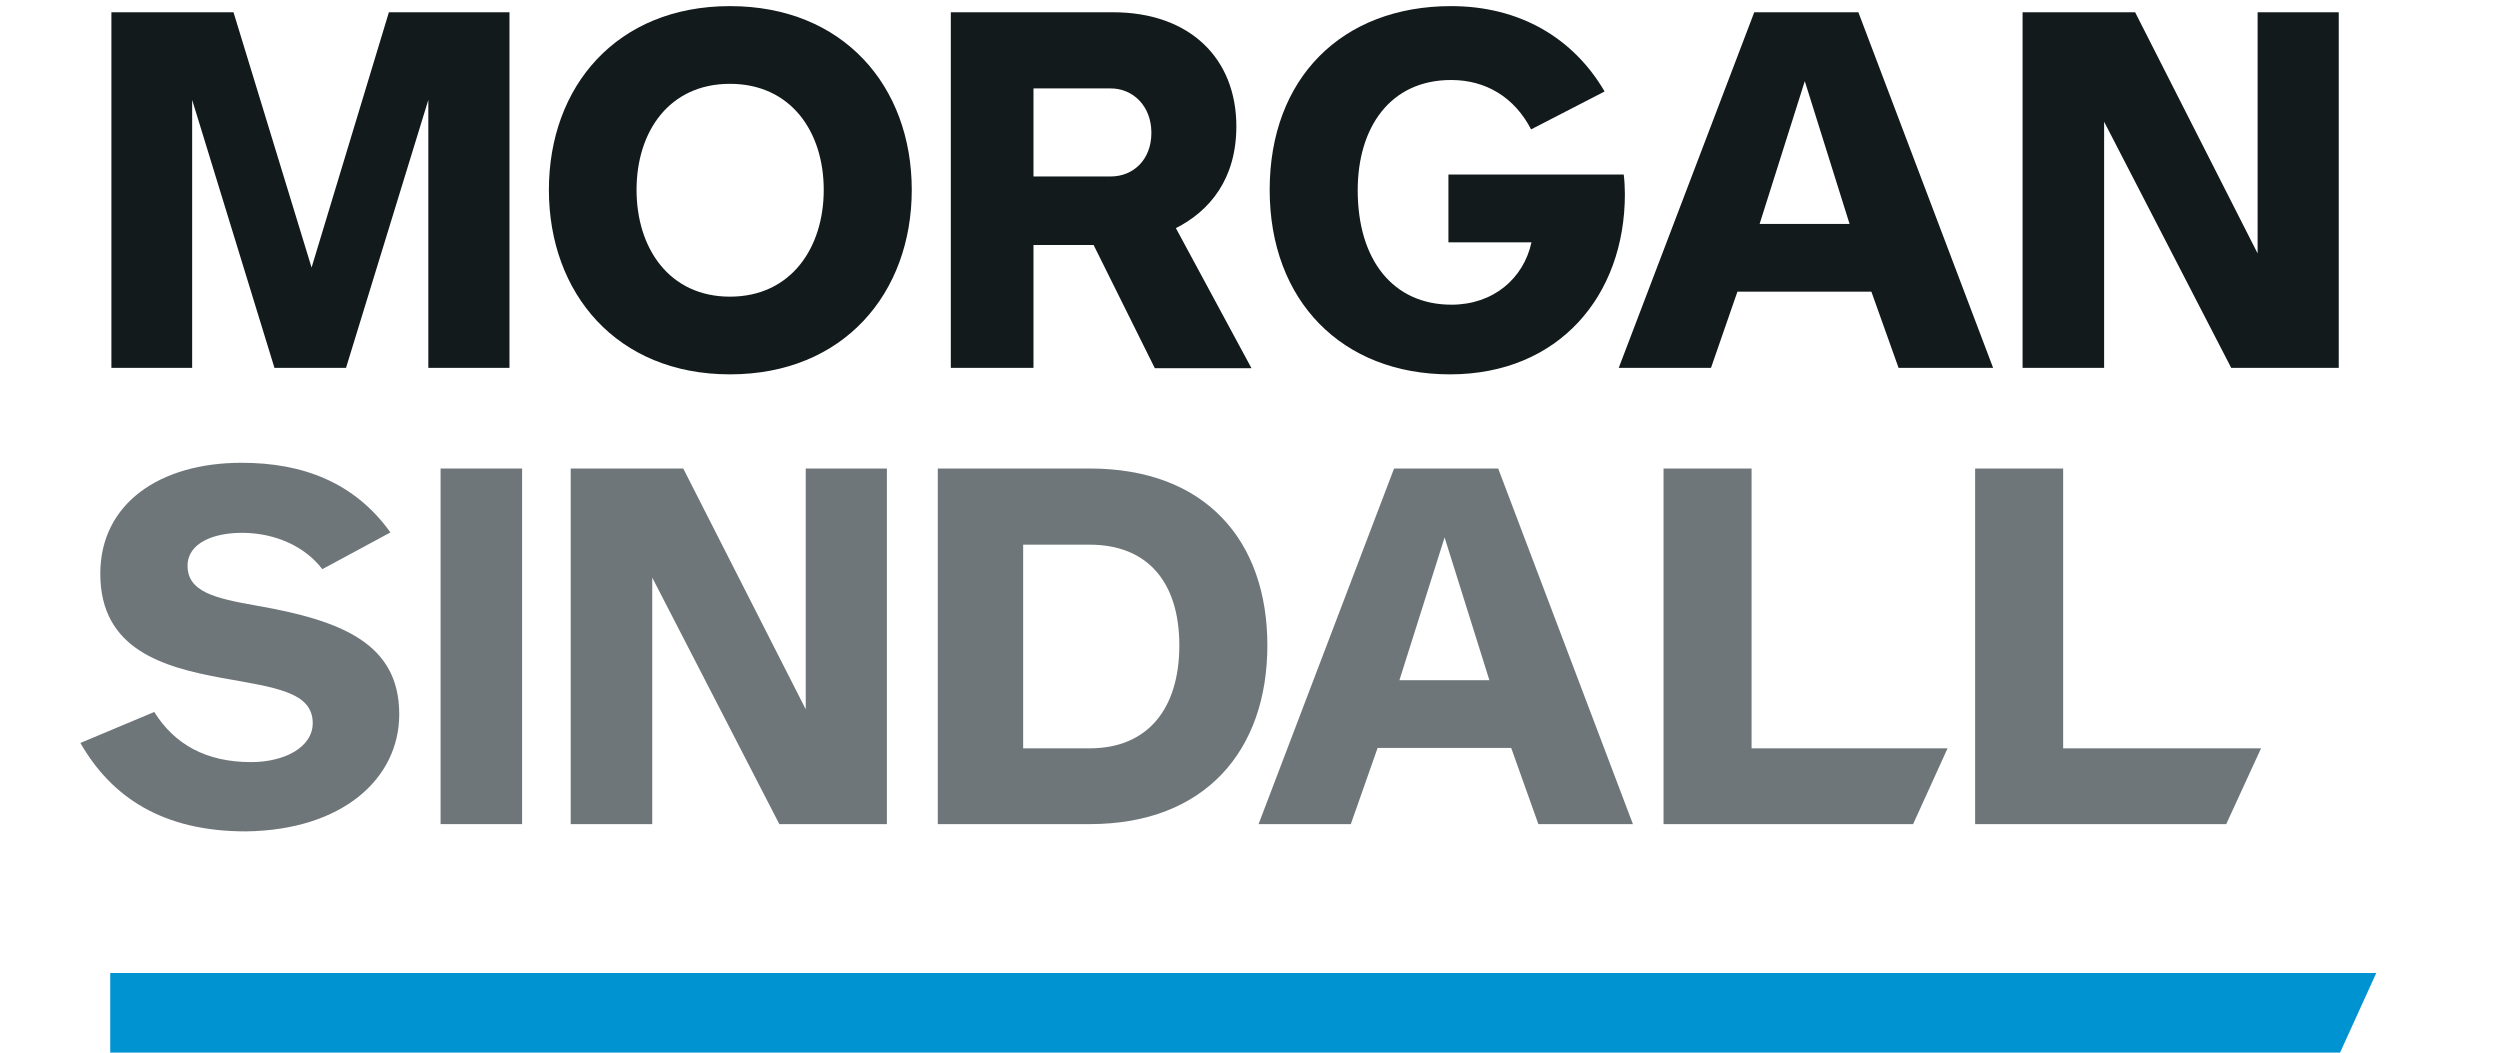
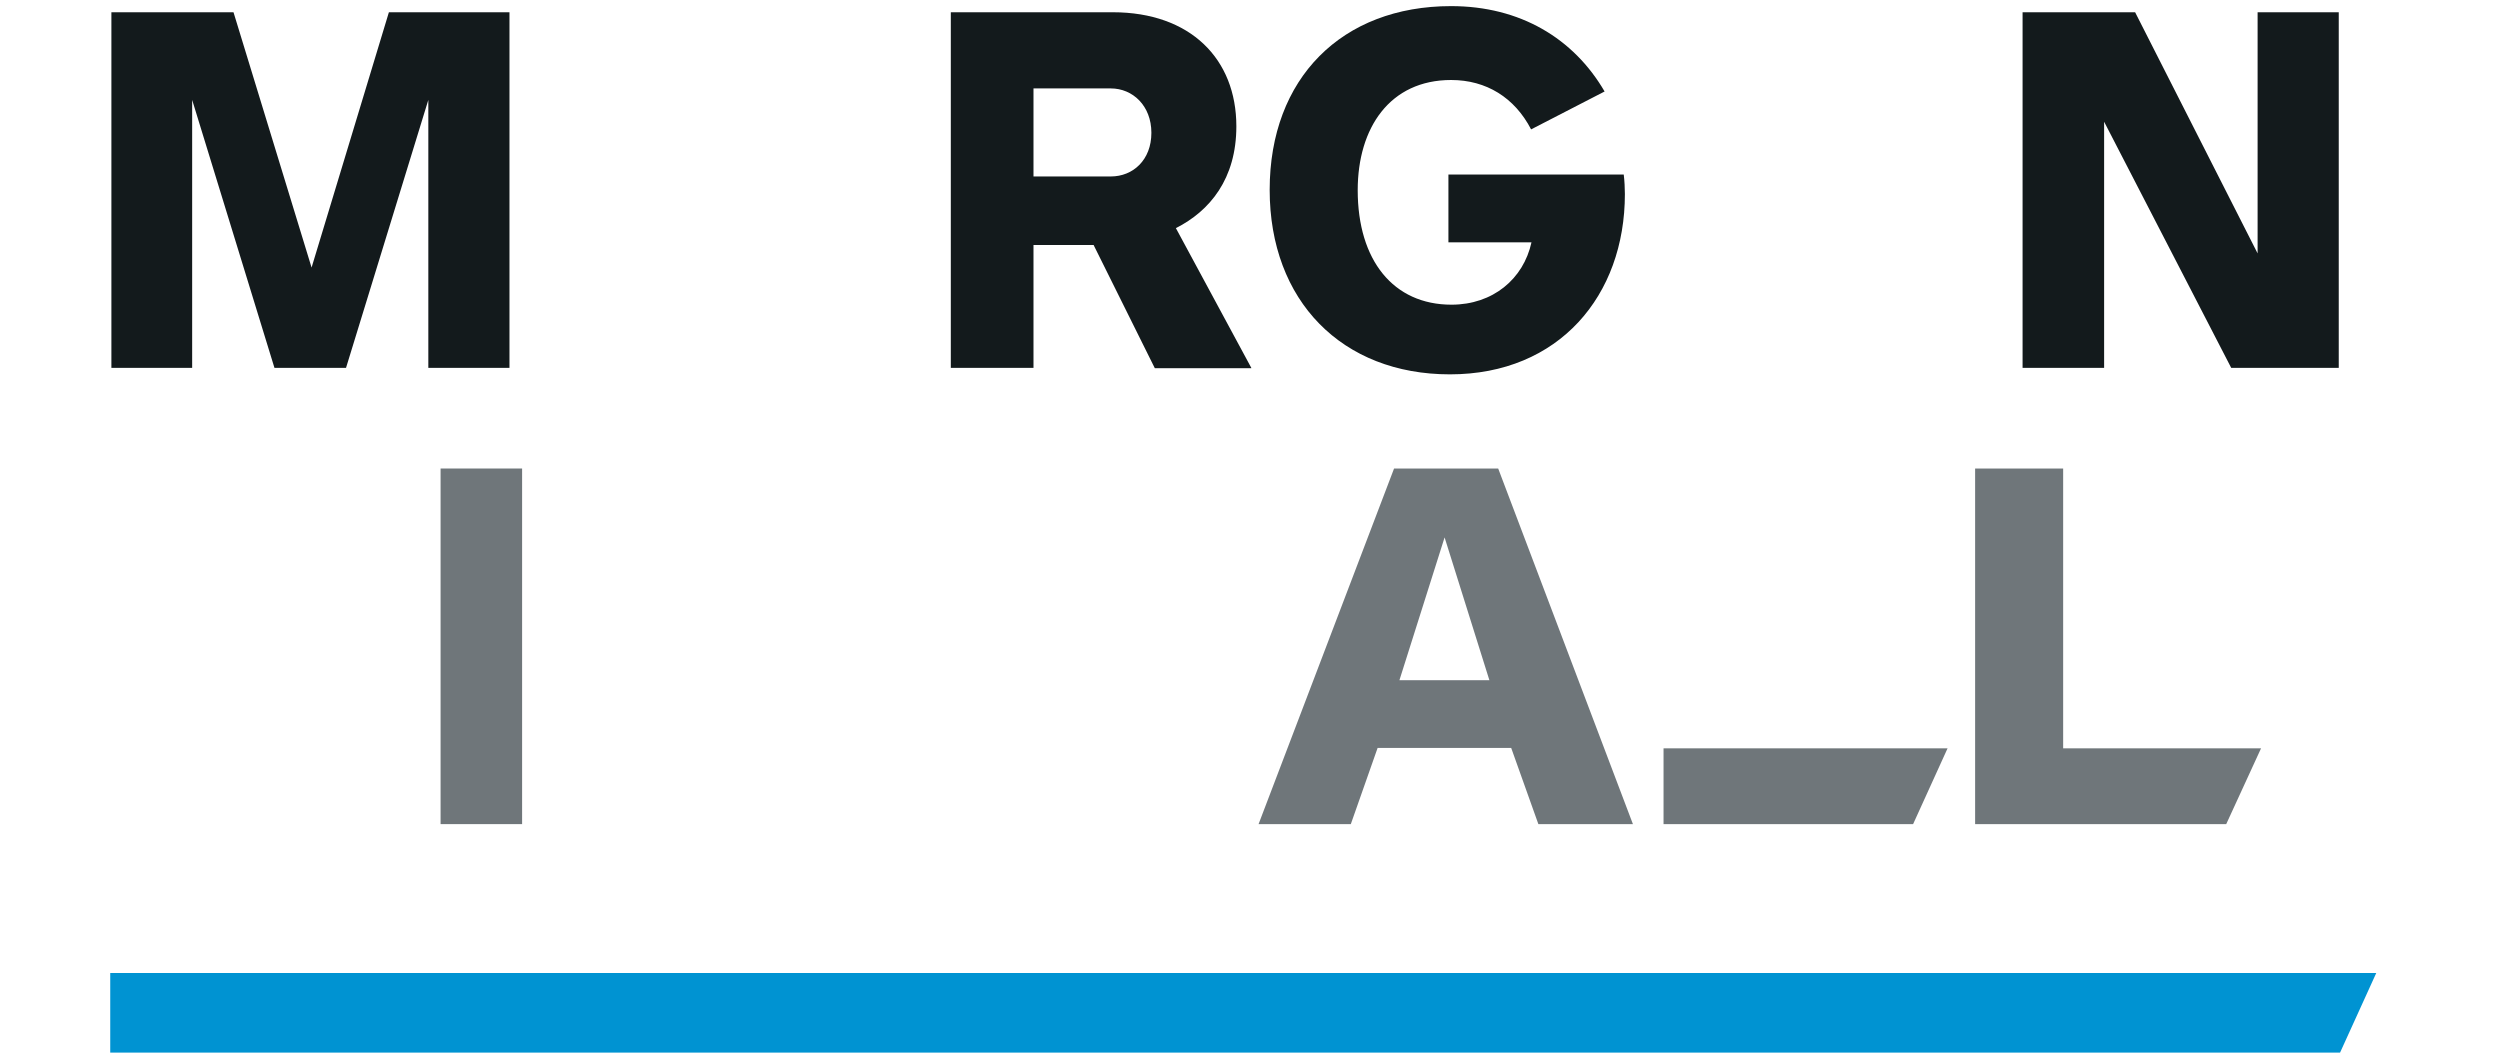
<svg xmlns="http://www.w3.org/2000/svg" width="190" height="80" viewBox="0 0 190 80" fill="none">
  <g clip-path="url(#clip0_117_4403)">
    <path d="M171.578 0.931V19.258L162.269 0.931H153.716V27.956H159.913V9.251L169.571 27.956H177.745V0.931H171.578Z" fill="#131A1C" />
    <path d="M29.556 0.931L23.68 20.334L17.746 0.931H8.466V27.956H14.604V7.593L20.858 27.956H26.298L32.553 7.593V27.956H38.72V0.931H29.556Z" fill="#131A1C" />
-     <path d="M137.164 6.167L140.567 17.018H133.731L137.164 6.167ZM133.324 0.931L123.025 27.956H130.036L132.044 22.167H142.225L144.291 27.956H151.476L141.236 0.931H133.324Z" fill="#131A1C" />
-     <path fill-rule="evenodd" clip-rule="evenodd" d="M69.294 14.429C69.294 6.575 64.116 0.465 55.476 0.465C46.865 0.465 41.716 6.575 41.716 14.429C41.716 22.284 46.865 28.451 55.476 28.451C64.116 28.451 69.294 22.284 69.294 14.429ZM62.604 14.429C62.604 18.851 60.102 22.546 55.476 22.546C50.851 22.546 48.378 18.851 48.378 14.429C48.378 10.007 50.851 6.371 55.476 6.371C60.102 6.371 62.604 10.007 62.604 14.429Z" fill="#131A1C" />
    <path fill-rule="evenodd" clip-rule="evenodd" d="M116.393 18.415C115.782 21.207 113.455 23.156 110.313 23.156C105.891 23.156 103.186 19.782 103.186 14.458C103.186 9.716 105.629 6.08 110.284 6.08C112.96 6.08 115.113 7.418 116.364 9.833L121.949 6.953C119.593 2.909 115.52 0.465 110.284 0.465C101.993 0.465 96.495 5.935 96.495 14.429C96.495 22.866 101.993 28.451 110.196 28.451C118.487 28.451 123.491 22.458 123.491 14.749C123.491 14.342 123.462 13.702 123.404 13.265H110.08V18.415H116.393Z" fill="#131A1C" />
    <path fill-rule="evenodd" clip-rule="evenodd" d="M95.098 27.956L89.367 17.338C91.956 16.029 93.963 13.585 93.963 9.6C93.963 4.48 90.473 0.931 84.567 0.931H72.262V27.956H78.545V18.618H83.113L87.767 27.985H95.098V27.956ZM87.505 10.095C87.505 12.16 86.109 13.411 84.422 13.411H78.545V6.72H84.422C86.08 6.72 87.505 8.029 87.505 10.095Z" fill="#131A1C" />
-     <path fill-rule="evenodd" clip-rule="evenodd" d="M145.396 62.633L148.015 56.873H133.12V35.607H126.429V62.633H145.396Z" fill="#6F767A" />
-     <path fill-rule="evenodd" clip-rule="evenodd" d="M30.342 54.284C30.342 48.902 25.978 47.156 19.462 46.022C16.32 45.469 14.255 44.974 14.255 42.996C14.255 41.28 16.204 40.495 18.386 40.495C21.004 40.495 23.244 41.6 24.495 43.258L29.673 40.465C26.938 36.654 23.011 35.171 18.356 35.171C12.16 35.171 7.622 38.255 7.622 43.607C7.622 49.367 12.422 50.705 16.844 51.52C20.858 52.247 23.767 52.567 23.767 54.953C23.767 56.815 21.585 57.92 19.084 57.92C15.68 57.92 13.265 56.582 11.724 54.109L6.109 56.465C8.465 60.567 12.335 63.185 18.676 63.185C26.036 63.098 30.342 59.171 30.342 54.284Z" fill="#6F767A" />
+     <path fill-rule="evenodd" clip-rule="evenodd" d="M145.396 62.633L148.015 56.873H133.12H126.429V62.633H145.396Z" fill="#6F767A" />
    <path d="M39.68 35.607H33.484V62.633H39.68V35.607Z" fill="#6F767A" />
-     <path fill-rule="evenodd" clip-rule="evenodd" d="M67.404 62.633V35.607H61.236V53.906L51.927 35.607H43.374V62.633H49.571V43.898L59.229 62.633H67.404Z" fill="#6F767A" />
    <path fill-rule="evenodd" clip-rule="evenodd" d="M124.102 62.633L113.862 35.607H105.949L95.651 62.633H102.662L104.698 56.844H114.851L116.916 62.633H124.102ZM113.193 51.695H106.356L109.789 40.844L113.193 51.695Z" fill="#6F767A" />
    <path fill-rule="evenodd" clip-rule="evenodd" d="M169.193 62.633L171.84 56.873H156.8V35.607H150.109V62.633H169.193Z" fill="#6F767A" />
-     <path fill-rule="evenodd" clip-rule="evenodd" d="M96.32 49.047C96.32 41.105 91.636 35.607 82.822 35.607H71.273V62.633H82.822C91.607 62.633 96.32 57.018 96.32 49.047ZM89.629 49.047C89.629 53.876 87.215 56.873 82.822 56.873H77.76V41.396H82.822C87.215 41.396 89.629 44.247 89.629 49.047Z" fill="#6F767A" />
    <path fill-rule="evenodd" clip-rule="evenodd" d="M8.378 73.949H180.596L177.804 80.087H8.378V73.949Z" fill="#0093D2" />
  </g>
  <defs>
    <clipPath id="clip0_117_4403">
      <rect width="189.673" height="80" fill="white" />
    </clipPath>
  </defs>
</svg>